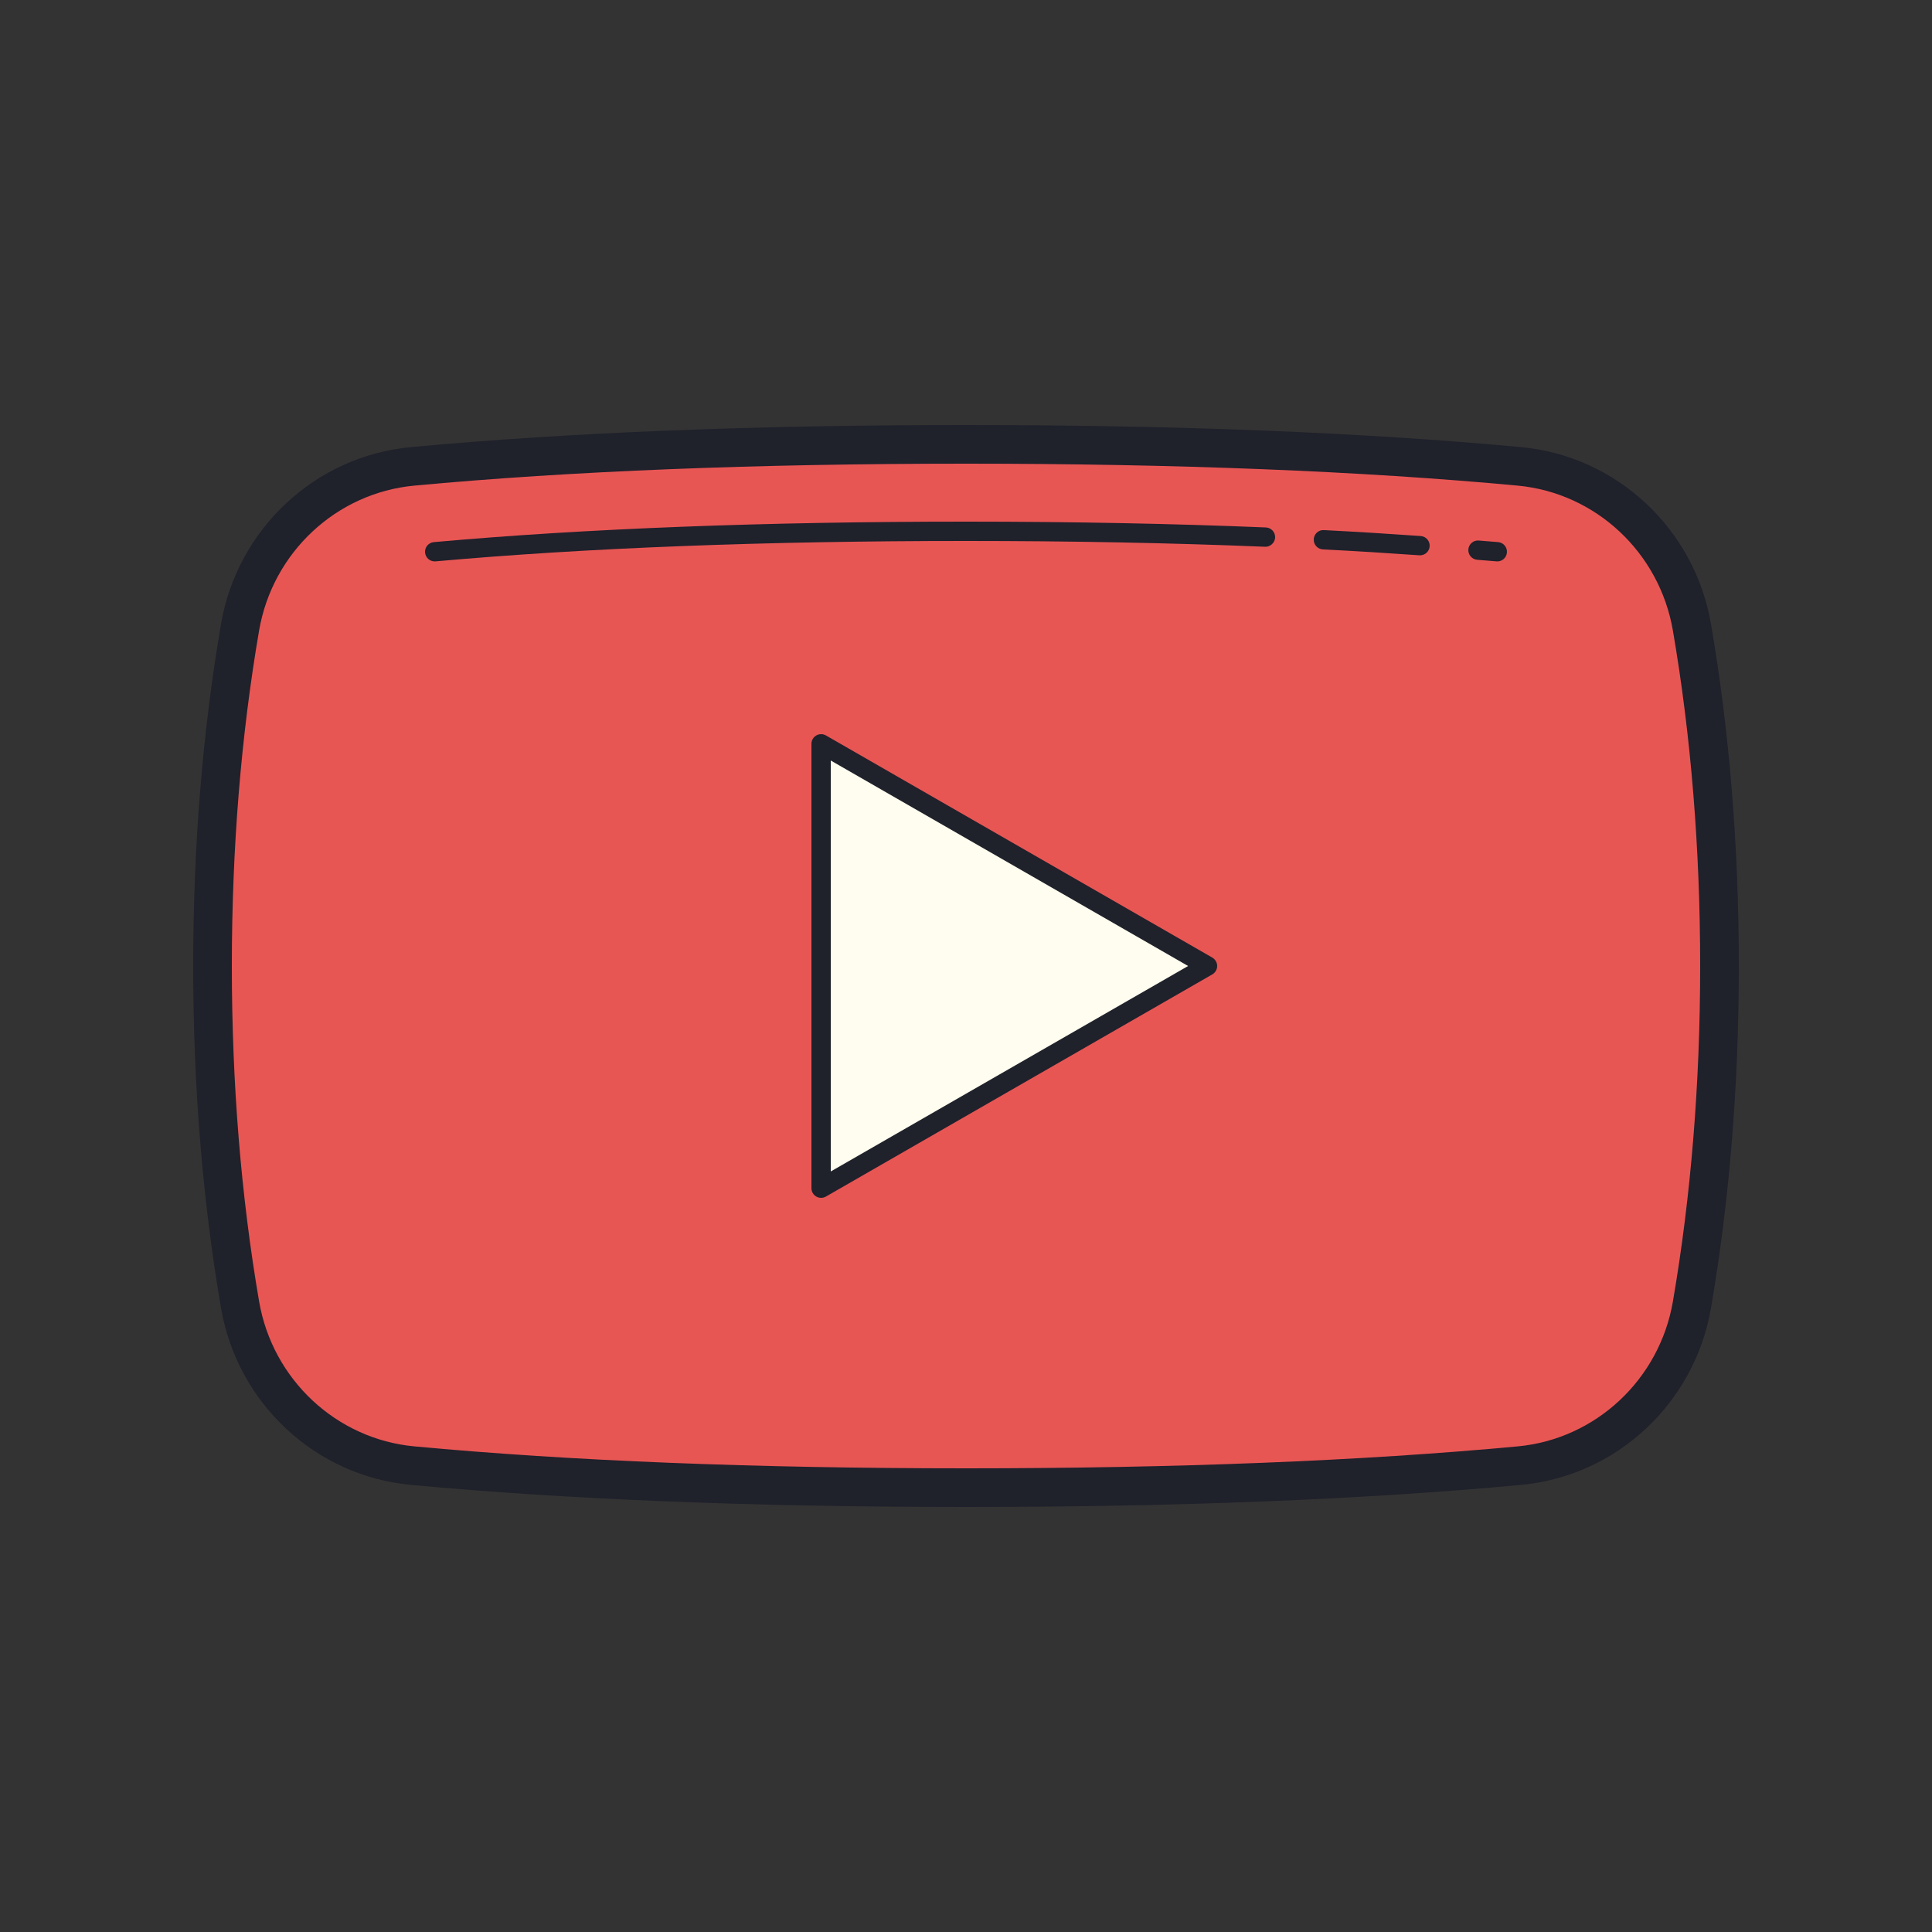
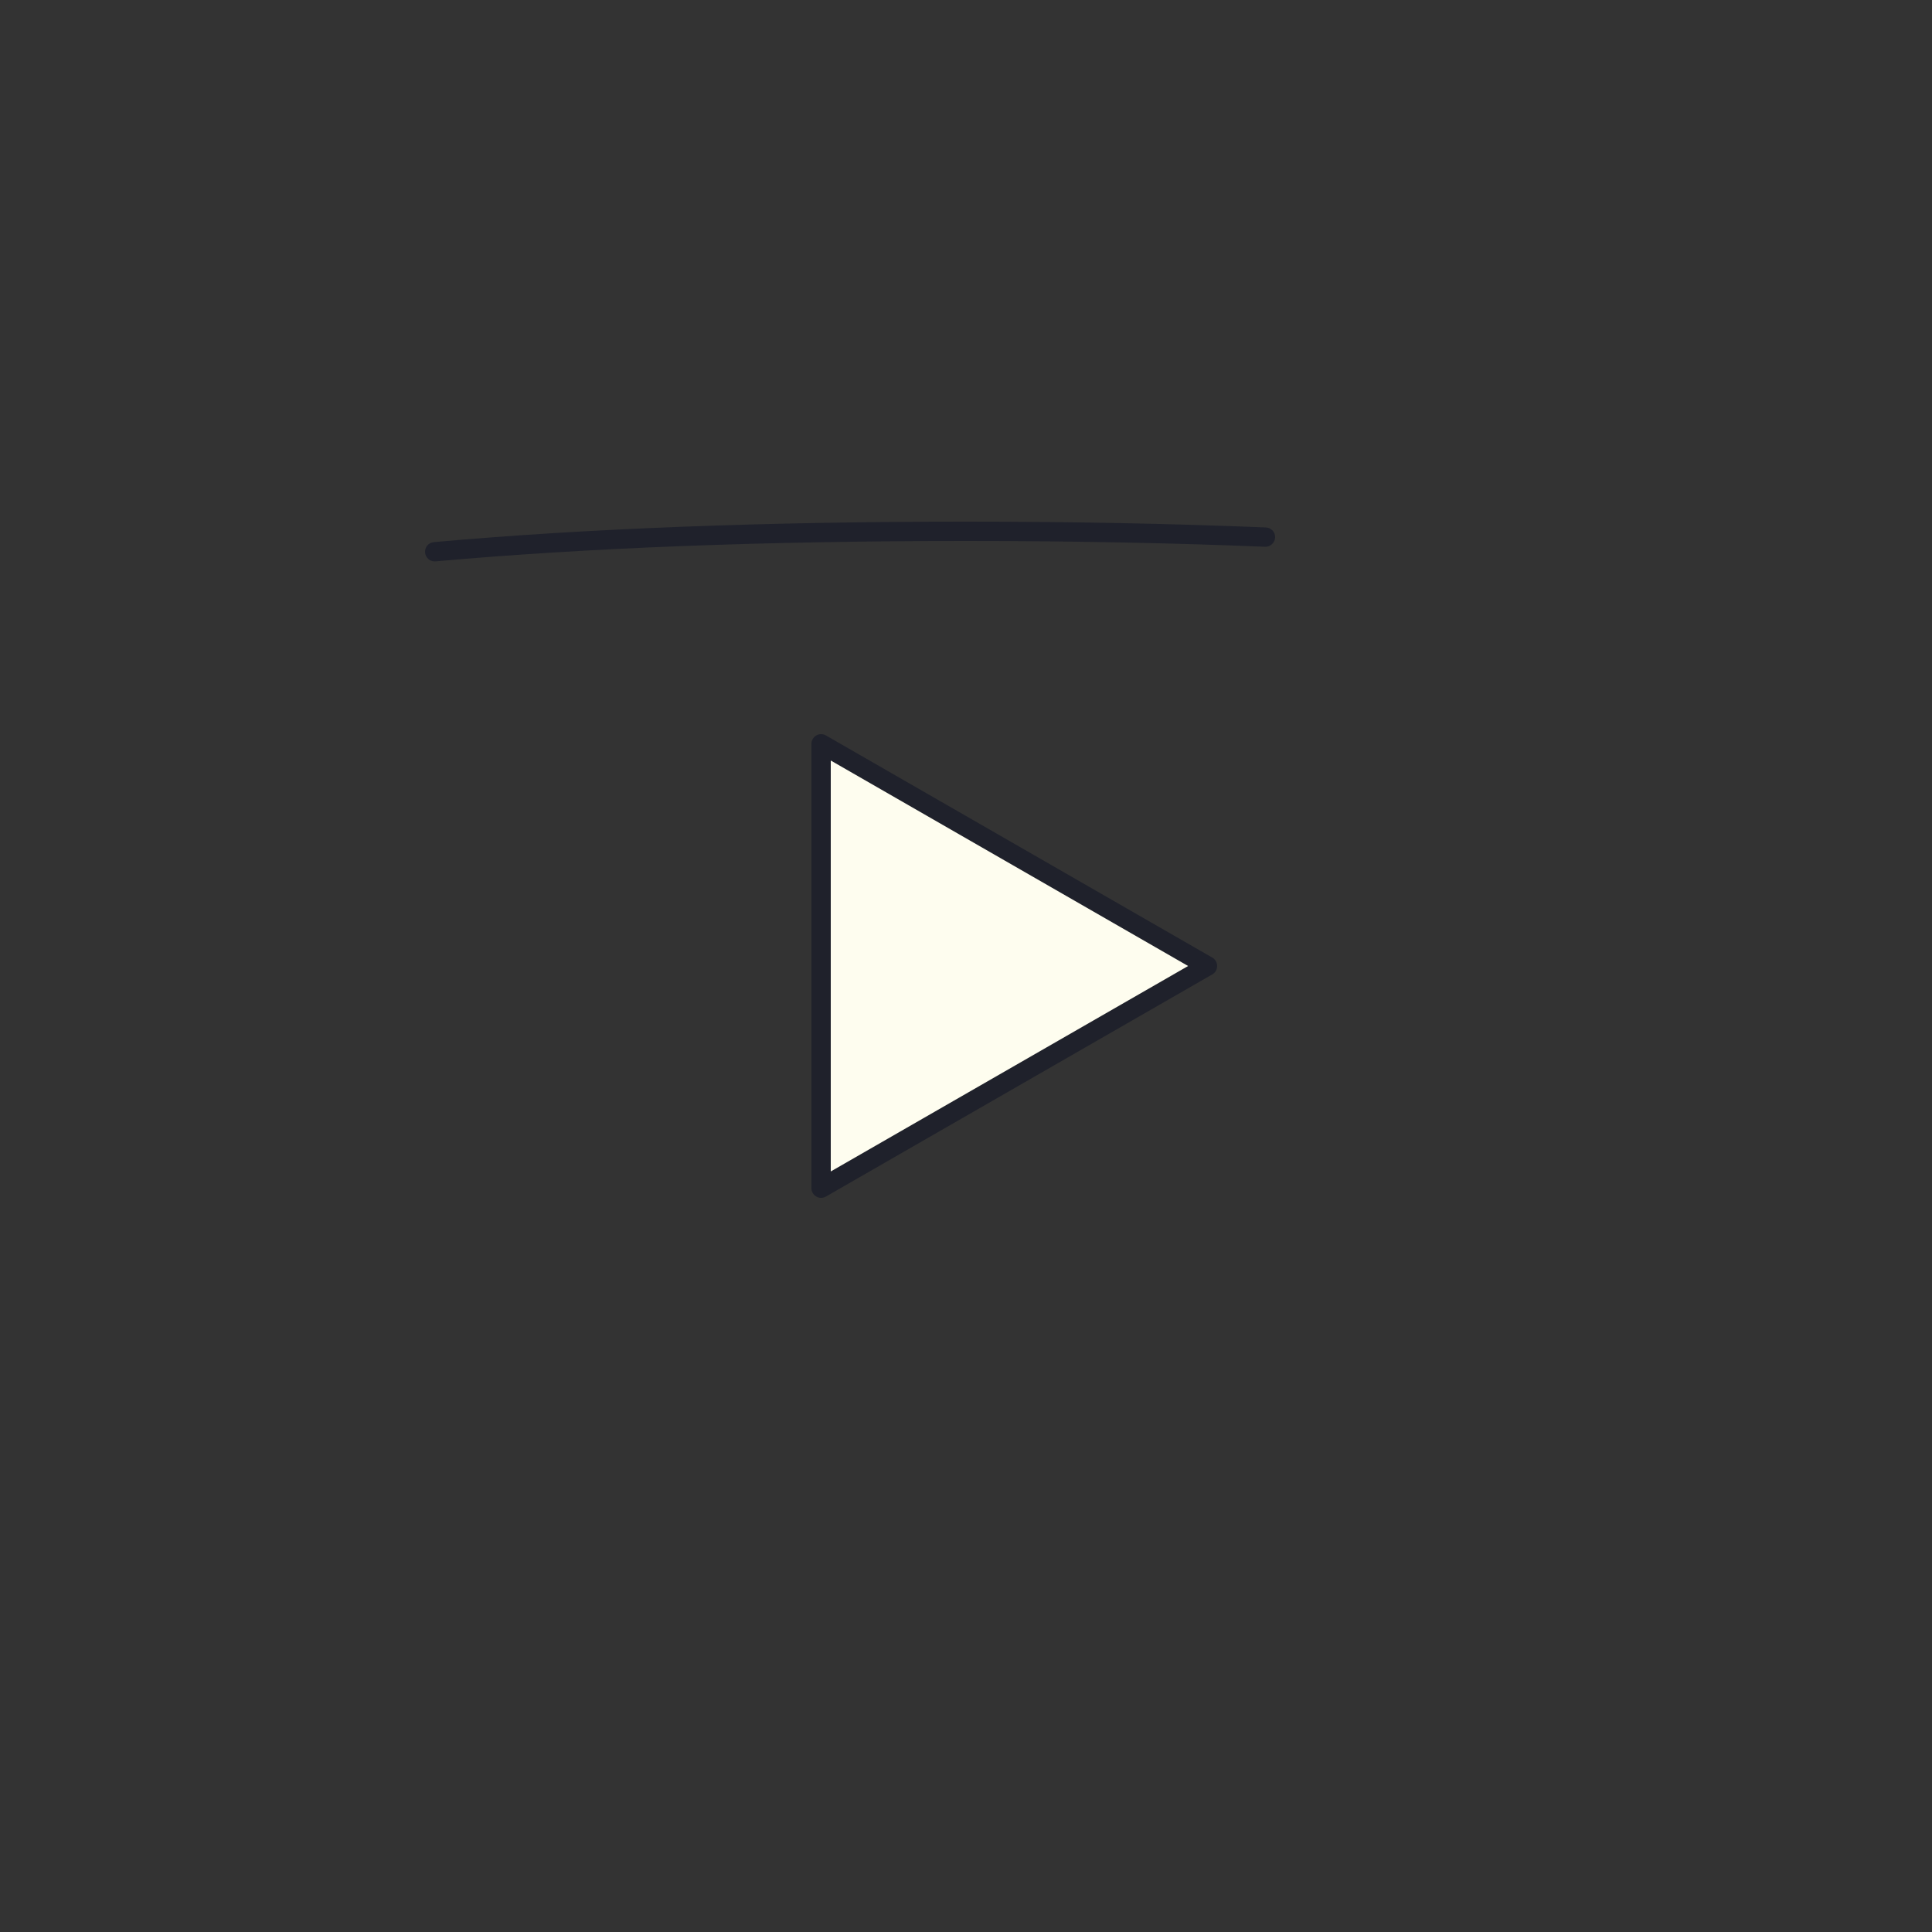
<svg xmlns="http://www.w3.org/2000/svg" viewBox="0 0 100 100" width="100px" height="100px">
  <rect x="0" y="0" width="100" height="100" fill="#333333" stroke="none" />
-   <path fill="#e85654" d="M87.574,32.465c-0.77-4.477-4.399-7.902-8.922-8.325C71.569,23.479,62.224,23,50,23 s-21.569,0.479-28.651,1.141c-4.523,0.422-8.153,3.848-8.922,8.325C11.59,37.333,11,43.181,11,50s0.59,12.667,1.426,17.535 c0.77,4.477,4.399,7.902,8.922,8.325C28.431,76.521,37.776,77,50,77s21.569-0.479,28.651-1.141c4.523-0.422,8.153-3.848,8.922-8.325 C88.41,62.667,89,56.819,89,50S88.41,37.333,87.574,32.465z" />
  <path fill="#fefdef" d="M42.5,61.5l20-11.5l-20-11.5V61.5z" />
-   <path fill="#1f212b" d="M50,78c-10.941,0-20.612-0.385-28.745-1.145c-4.931-0.46-8.967-4.223-9.814-9.15 C10.485,62.141,10,56.184,10,50s0.485-12.141,1.441-17.705c0.847-4.927,4.883-8.69,9.815-9.15C29.388,22.385,39.059,22,50,22 s20.612,0.385,28.745,1.145c4.931,0.46,8.967,4.224,9.814,9.15l0,0C89.515,37.856,90,43.813,90,50s-0.485,12.144-1.441,17.705 c-0.847,4.927-4.883,8.69-9.815,9.15C70.612,77.615,60.941,78,50,78z M50,24c-10.879,0-20.488,0.382-28.559,1.136 c-4.033,0.377-7.335,3.46-8.03,7.498C12.475,38.086,12,43.929,12,50s0.475,11.914,1.412,17.366c0.695,4.038,3.997,7.121,8.03,7.498 C29.512,75.618,39.121,76,50,76s20.488-0.382,28.559-1.136c4.034-0.377,7.335-3.46,8.03-7.498C87.525,61.917,88,56.074,88,50 s-0.475-11.917-1.412-17.366l0,0c-0.694-4.038-3.996-7.121-8.03-7.498C70.488,24.382,60.879,24,50,24z" />
  <path fill="#1f212b" d="M42.5,62c-0.086,0-0.173-0.022-0.25-0.067C42.095,61.843,42,61.679,42,61.5v-23 c0-0.179,0.095-0.343,0.25-0.433c0.155-0.089,0.345-0.09,0.5-0.001l20,11.5C62.904,49.656,63,49.821,63,50s-0.096,0.344-0.251,0.434 l-20,11.5C42.672,61.978,42.586,62,42.5,62z M43,39.364v21.271L61.497,50L43,39.364z" />
  <path fill="#1f212b" d="M22.5,29.058c-0.256,0-0.474-0.195-0.498-0.456c-0.024-0.275,0.178-0.518,0.454-0.542 C30.307,27.356,39.574,27,50,27c5.443,0,10.665,0.101,15.521,0.301c0.276,0.011,0.49,0.244,0.479,0.52 c-0.011,0.275-0.261,0.496-0.52,0.479C60.638,28.101,55.43,28,50,28c-10.396,0-19.634,0.355-27.456,1.056 C22.529,29.058,22.514,29.058,22.5,29.058z" />
-   <path fill="#1f212b" d="M77.5,29.058c-0.015,0-0.03,0-0.045-0.002l-0.997-0.082c-0.275-0.023-0.479-0.265-0.456-0.54 c0.023-0.275,0.271-0.483,0.54-0.456l1.003,0.082c0.275,0.025,0.478,0.268,0.453,0.543C77.975,28.863,77.756,29.058,77.5,29.058z" />
-   <path fill="#1f212b" d="M73.5,28.743c-0.012,0-0.024,0-0.036-0.001c-1.614-0.114-3.272-0.218-4.99-0.305 c-0.276-0.014-0.488-0.249-0.474-0.525c0.014-0.276,0.247-0.493,0.525-0.474c1.725,0.088,3.39,0.192,5.01,0.307 c0.276,0.02,0.483,0.258,0.463,0.534C73.98,28.542,73.761,28.743,73.5,28.743z" />
</svg>